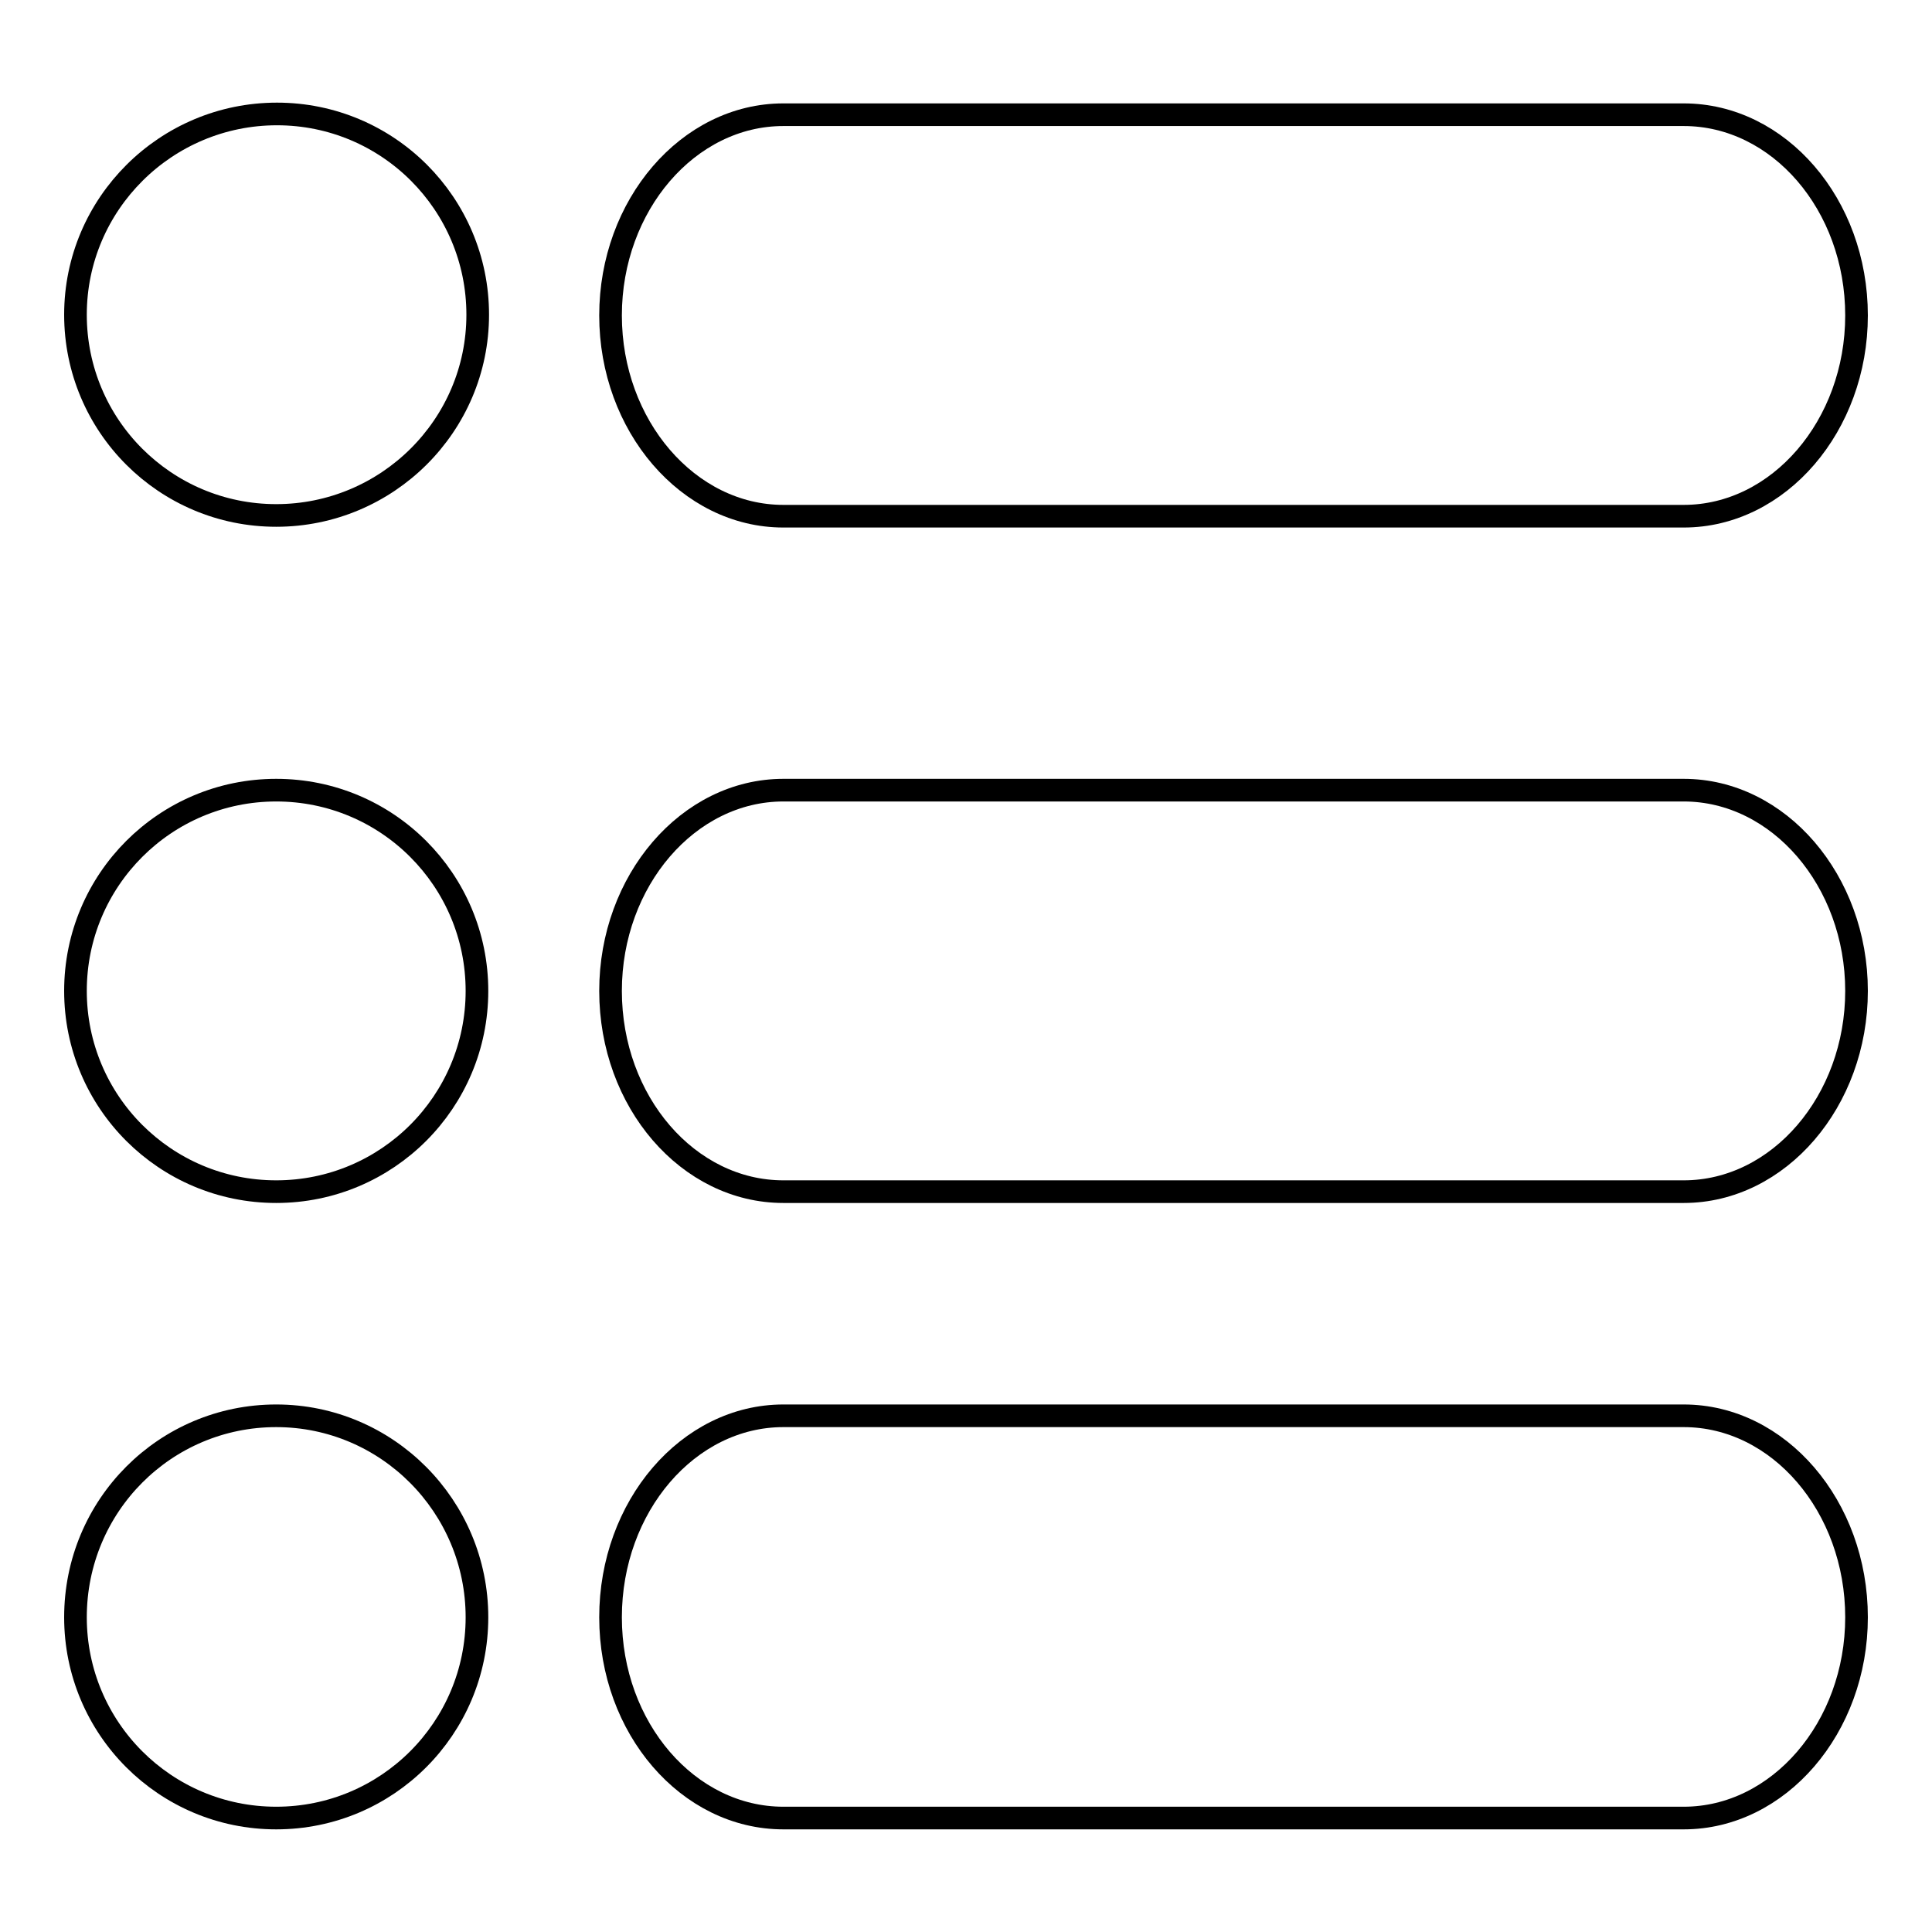
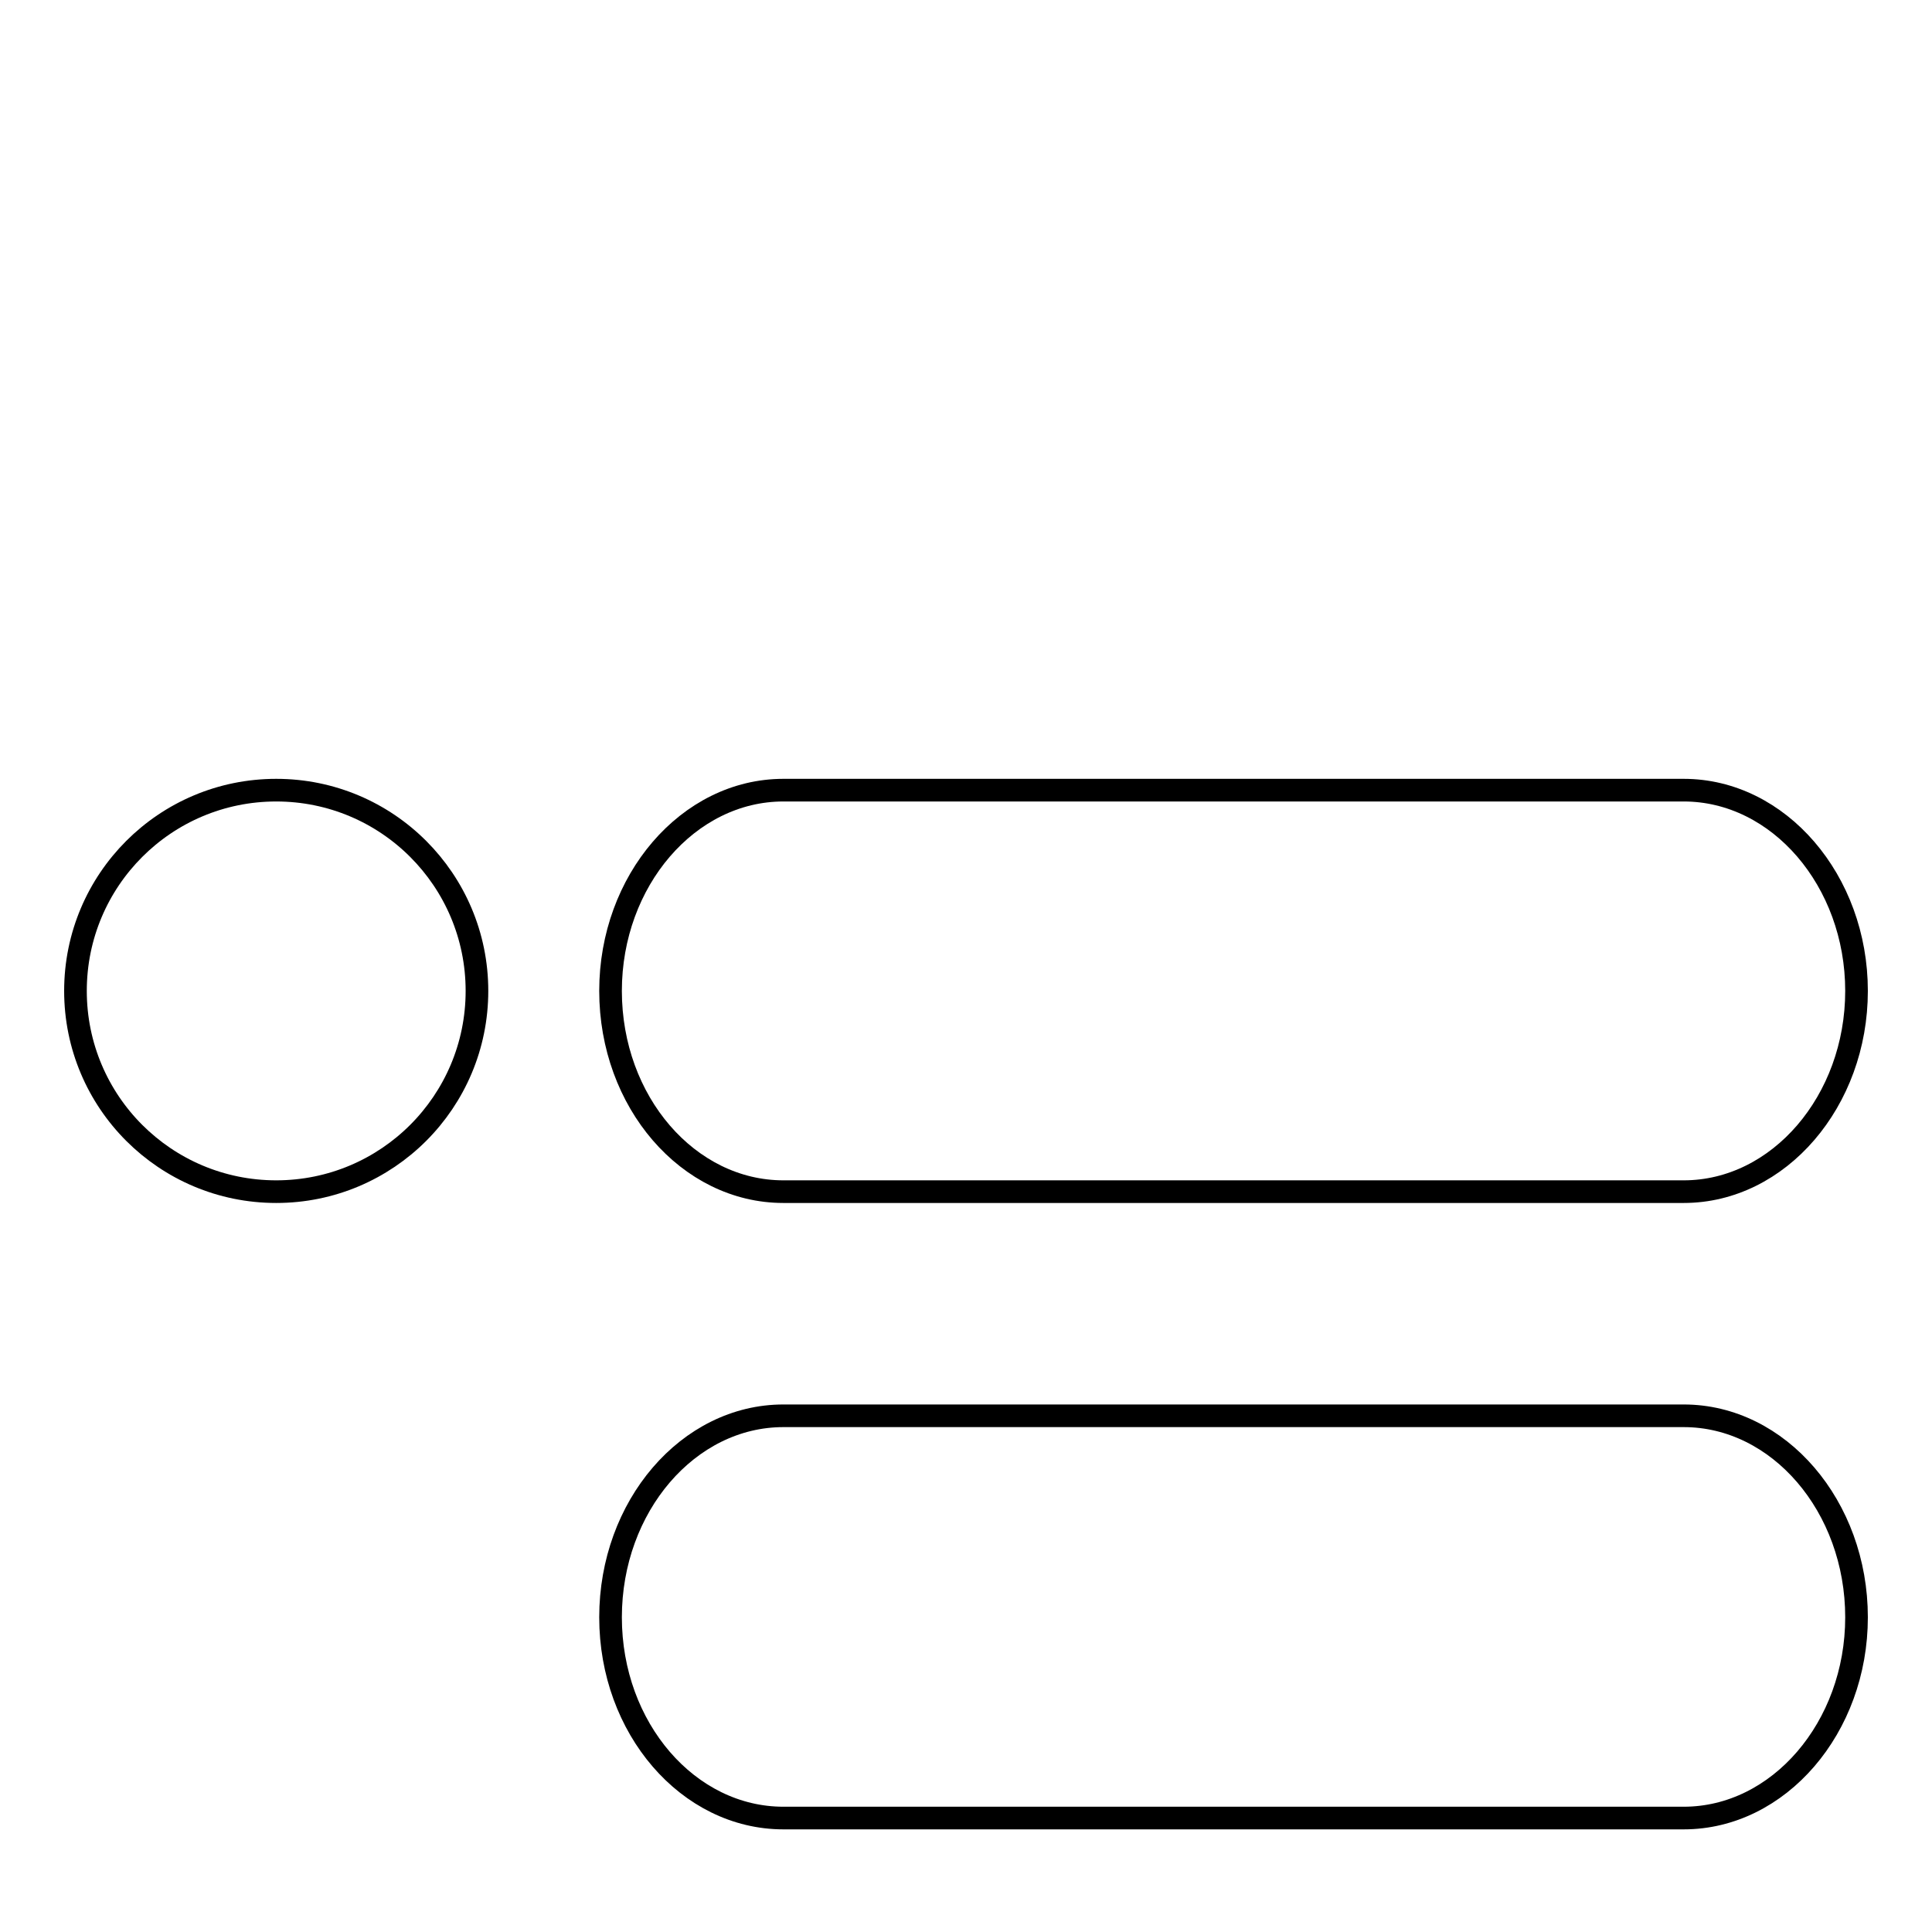
<svg xmlns="http://www.w3.org/2000/svg" version="1.1" x="0px" y="0px" viewBox="0 0 256 256" enable-background="new 0 0 256 256" xml:space="preserve">
  <g>
    <g>
-       <path stroke-width="3" fill-opacity="0" stroke="#000000" d="M10,41.7c0,14.7,11.9,26.6,26.6,26.6s26.7-11.9,26.7-26.6c0-14.7-11.9-26.6-26.6-26.6S10,27,10,41.7z" />
      <path stroke-width="3" fill-opacity="0" stroke="#000000" d="M10,131.3c0,14.7,11.9,26.6,26.6,26.6s26.6-11.9,26.6-26.6s-11.9-26.6-26.6-26.6S10,116.6,10,131.3L10,131.3z" />
-       <path stroke-width="3" fill-opacity="0" stroke="#000000" d="M10,214.3c0,14.7,11.9,26.6,26.6,26.6s26.6-11.9,26.6-26.6s-11.9-26.7-26.6-26.7S10,199.5,10,214.3L10,214.3z" />
-       <path stroke-width="3" fill-opacity="0" stroke="#000000" d="M103.8,68.4h119.3c12.6,0,22.9-12,22.9-26.6c0-14.7-10.3-26.6-22.9-26.6H103.8c-12.6,0-22.9,12-22.9,26.6S91.2,68.4,103.8,68.4z" />
      <path stroke-width="3" fill-opacity="0" stroke="#000000" d="M223.1,104.7H103.8c-12.6,0-22.9,12-22.9,26.6c0,14.7,10.3,26.6,22.9,26.6h119.3c12.6,0,22.9-12,22.9-26.6C246,116.7,235.7,104.7,223.1,104.7z" />
      <path stroke-width="3" fill-opacity="0" stroke="#000000" d="M223.1,187.6H103.8c-12.6,0-22.9,12-22.9,26.7s10.3,26.6,22.9,26.6h119.3c12.6,0,22.9-12,22.9-26.6C246,199.6,235.7,187.6,223.1,187.6z" />
    </g>
  </g>
</svg>